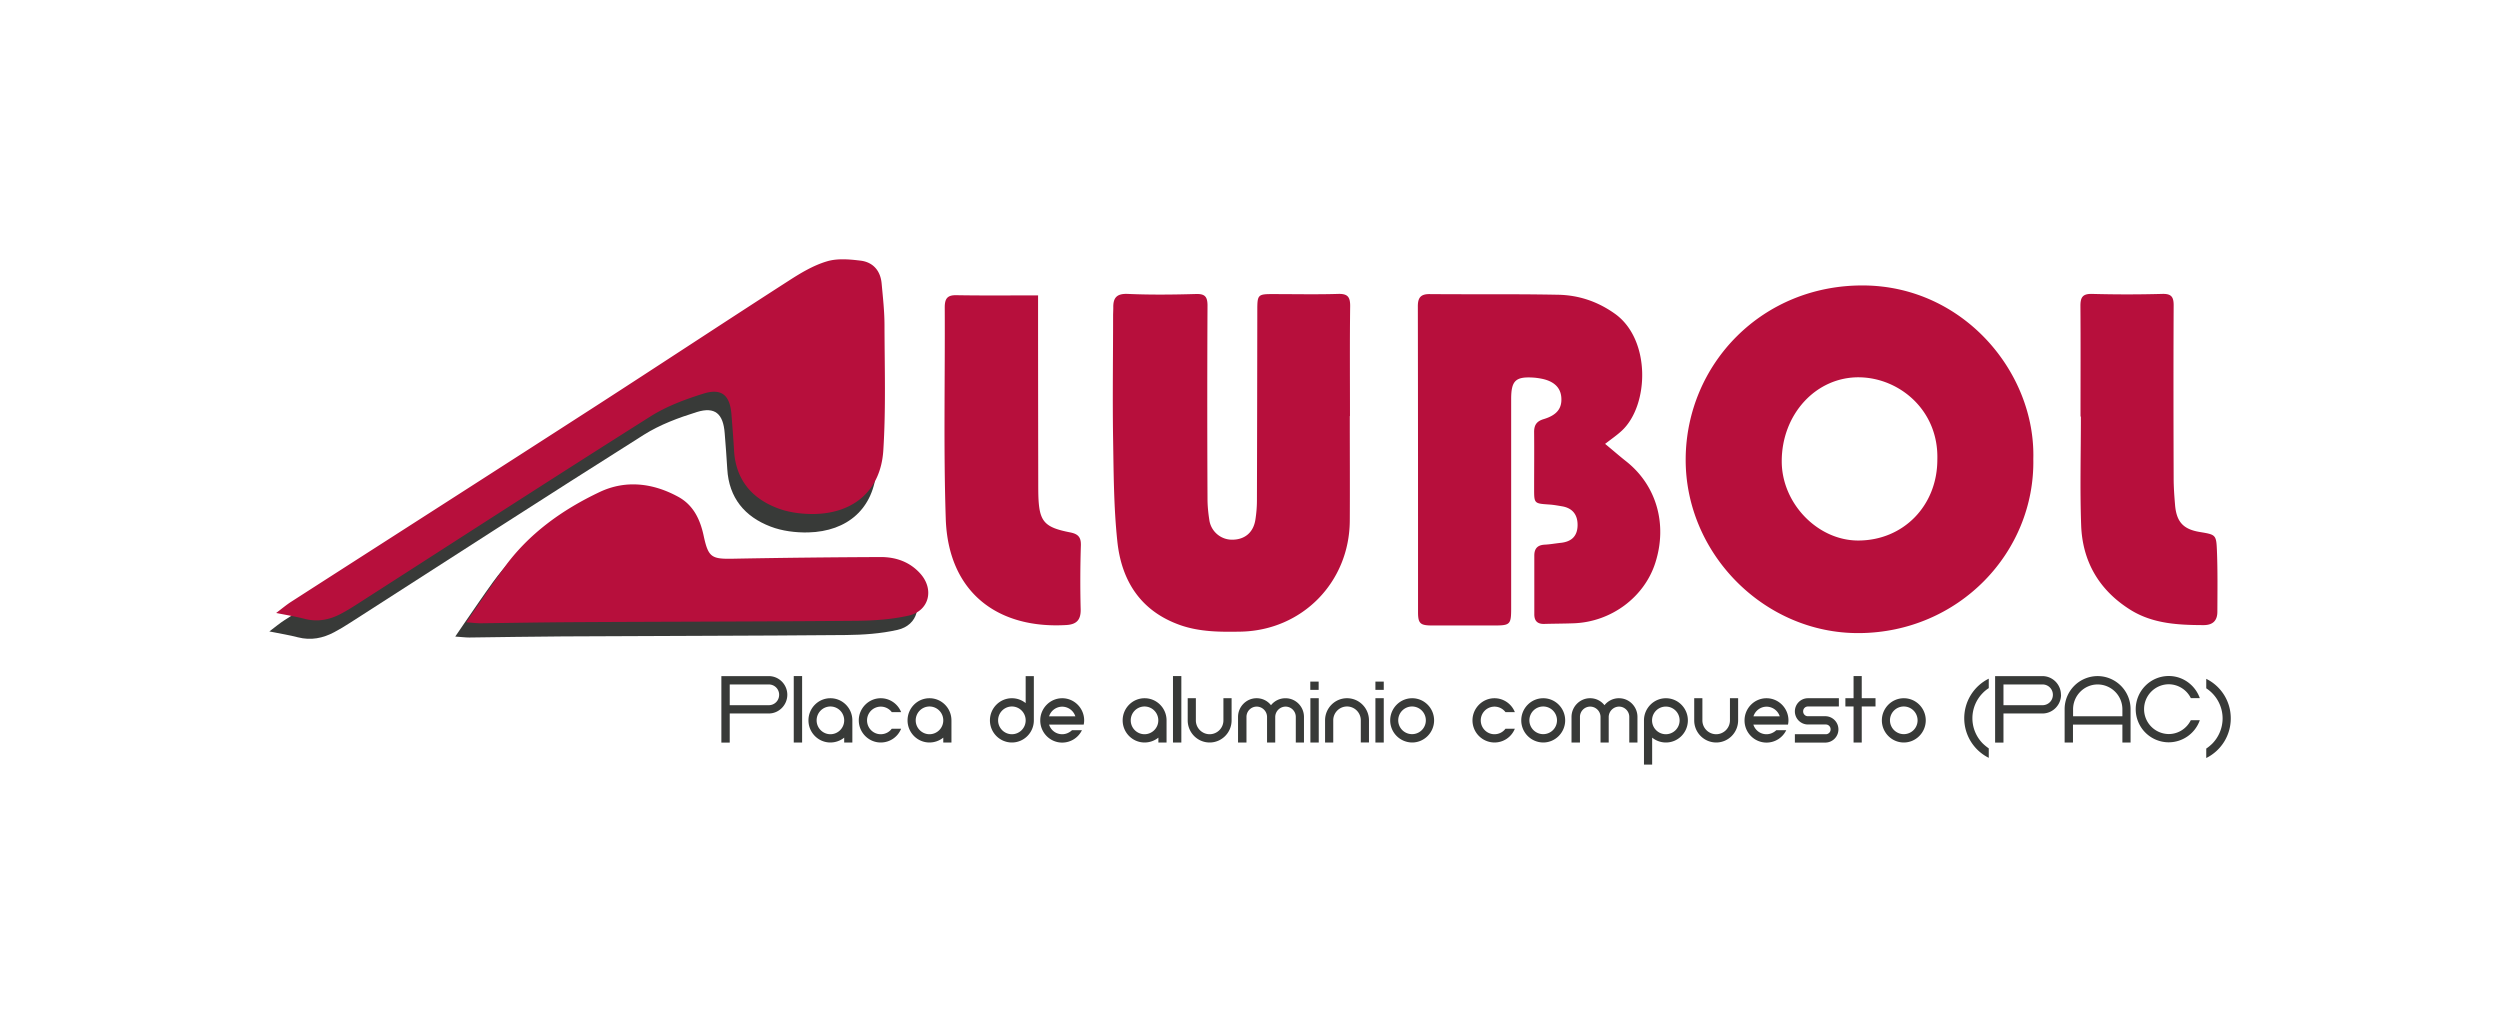
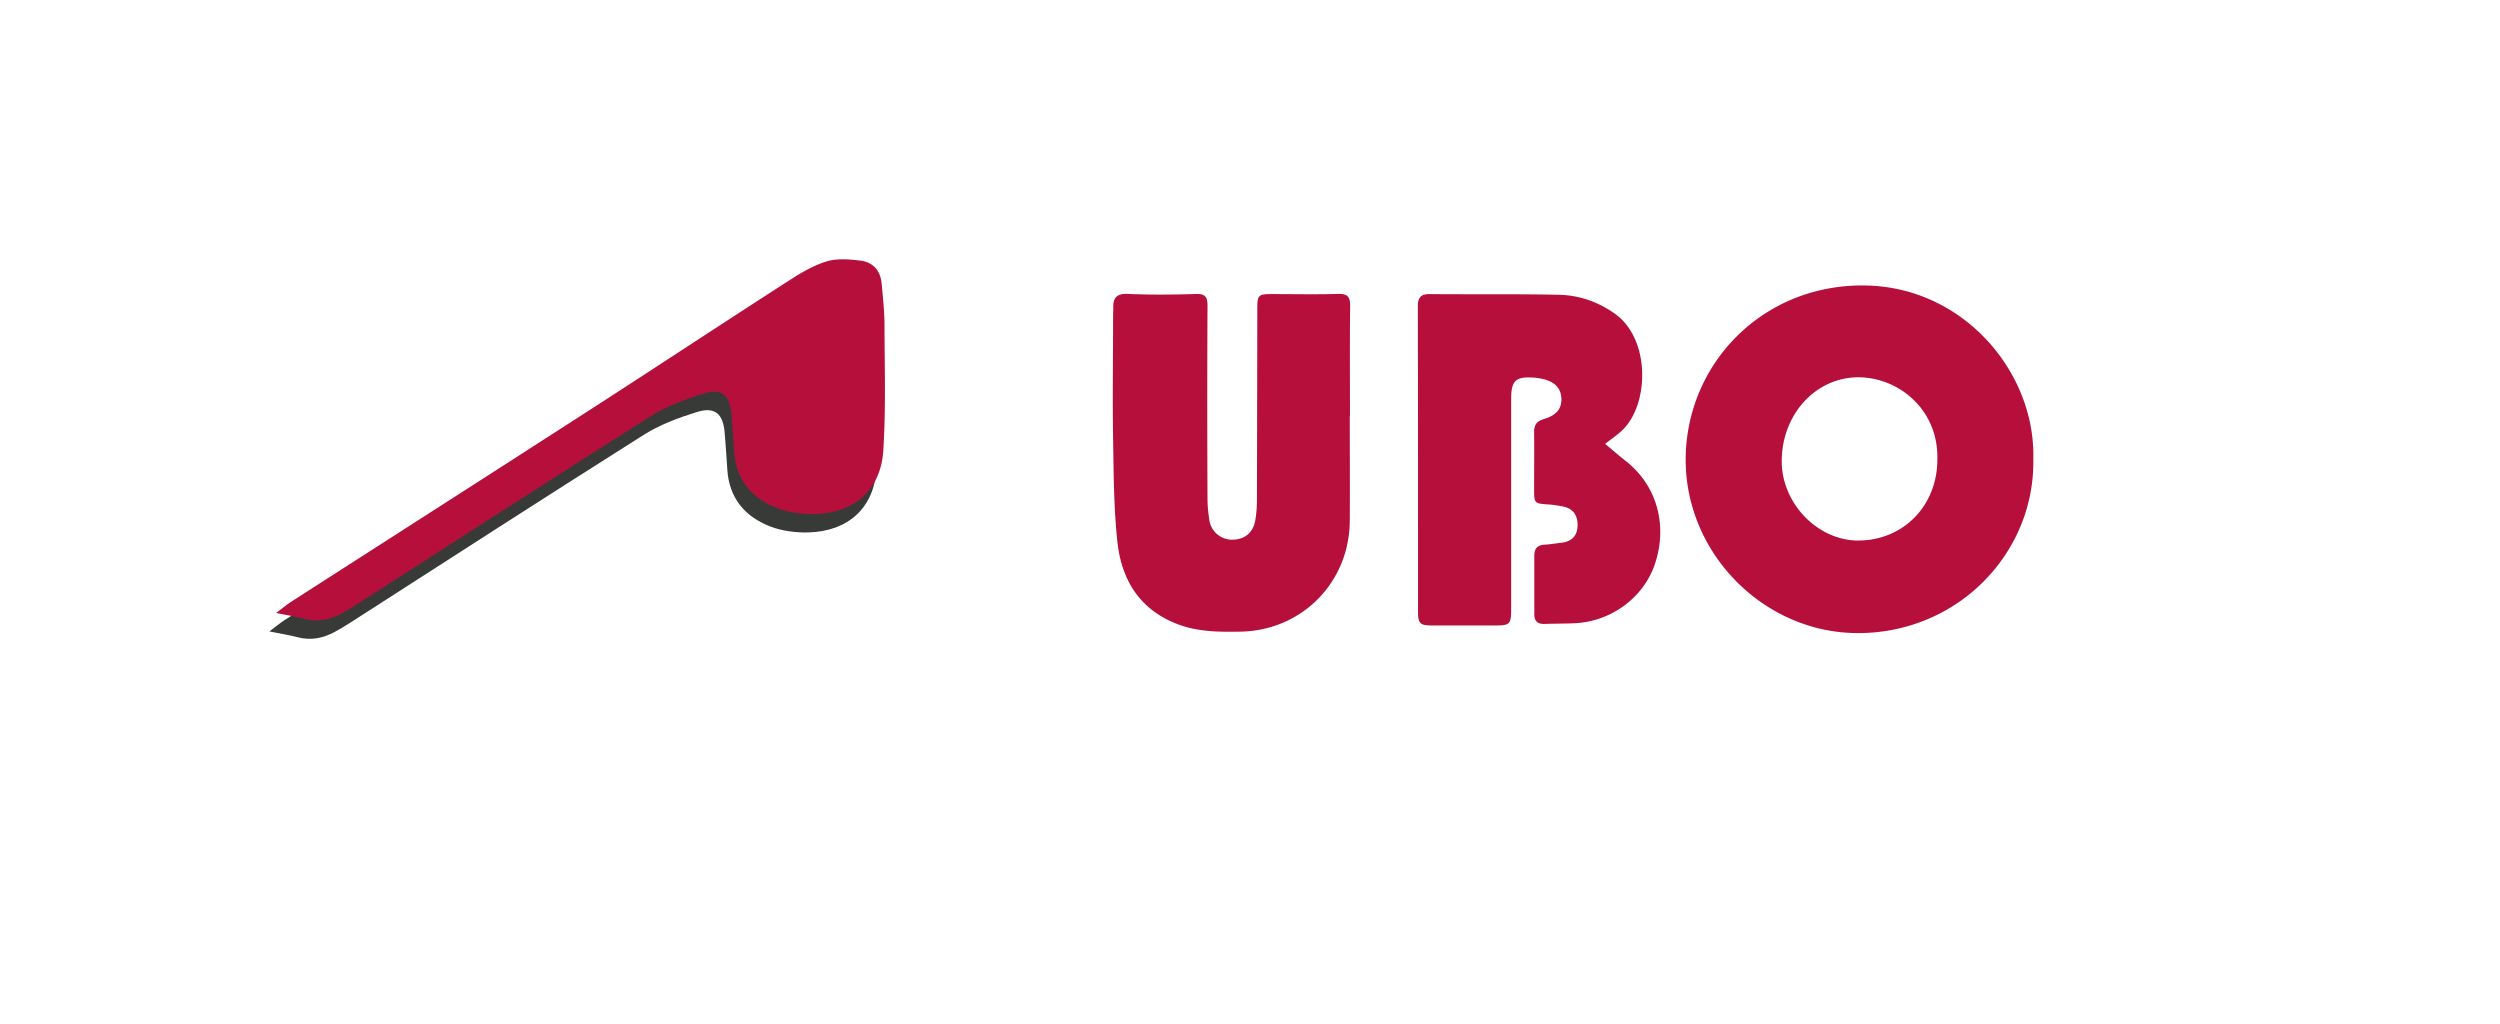
<svg xmlns="http://www.w3.org/2000/svg" width="188" height="77" fill="none">
  <path fill="#383A38" d="M20.245 47.492c.477-.36.801-.635 1.16-.863 7.66-4.925 15.334-9.829 22.987-14.767 4.814-3.108 9.593-6.265 14.414-9.366.898-.58 1.844-1.146 2.853-1.45.787-.242 1.713-.16 2.555-.056.933.118 1.492.76 1.575 1.727.097 1.05.214 2.1.214 3.15.007 3.135.11 6.278-.09 9.407-.193 2.963-2.175 4.69-5.131 4.765-.947.021-1.962-.103-2.84-.442-1.933-.739-3.128-2.154-3.252-4.33-.049-.898-.124-1.796-.194-2.694-.11-1.457-.725-2.01-2.092-1.588-1.375.428-2.77.946-3.979 1.706-7.397 4.669-14.74 9.42-22.102 14.145-.387.249-.78.49-1.188.704-.856.456-1.754.636-2.728.387-.636-.166-1.285-.27-2.148-.442l-.014.007Z" />
-   <path fill="#383A38" d="M34.238 47.865c.297-.442.505-.753.719-1.057.704-1.015 1.388-2.03 2.113-3.032 1.865-2.583 4.393-4.379 7.21-5.712 1.956-.919 3.993-.67 5.892.366 1.14.622 1.651 1.7 1.914 2.929.352 1.63.587 1.76 2.224 1.726 3.695-.069 7.397-.11 11.1-.124 1.132 0 2.168.36 2.955 1.23 1.085 1.194.684 2.824-.877 3.177-1.257.283-2.576.373-3.868.386-7.093.063-14.194.063-21.287.104-2.348.014-4.697.055-7.045.083-.297 0-.587-.042-1.043-.07l-.007-.006Z" />
  <path fill="#B70F3C" d="M152.905 34.514c.132 7.031-5.608 13.04-13.081 13.095-7.128.056-13.096-5.967-13.061-13.088.034-7.142 5.76-13.144 13.454-13.054 7.46.09 12.861 6.554 12.688 13.047Zm-7.217.034c.103-3.674-2.818-6.112-5.83-6.174-3.28-.063-5.877 2.776-5.871 6.32 0 3.163 2.701 5.953 5.747 5.953 3.398 0 5.961-2.624 5.954-6.099ZM120.698 33.374c.691.574 1.126.954 1.582 1.313 2.279 1.796 3.129 4.724 2.203 7.625-.822 2.597-3.322 4.455-6.133 4.559-.739.027-1.478.027-2.224.048-.511.014-.753-.228-.746-.74V41.78c0-.539.249-.794.787-.822.408-.02.809-.096 1.216-.138.808-.09 1.223-.511 1.25-1.27.028-.823-.366-1.334-1.146-1.472-.325-.055-.657-.117-.981-.138-1.133-.076-1.14-.07-1.14-1.181 0-1.416.014-2.832 0-4.248-.007-.546.187-.836.725-.995 1.002-.303 1.382-.821 1.32-1.63-.056-.766-.587-1.25-1.561-1.422a5.129 5.129 0 0 0-.456-.063c-1.416-.103-1.755.2-1.755 1.617v15.747c0 1.195-.082 1.271-1.263 1.271H107.7c-.898 0-1.064-.145-1.064-1.008 0-7.667 0-15.333-.014-23 0-.65.221-.919.891-.912 3.219.028 6.437-.014 9.649.049 1.554.027 2.984.504 4.289 1.436 2.694 1.927 2.57 6.845.525 8.772-.366.345-.794.635-1.291 1.022l.013-.02ZM101.504 31.282c0 2.624.014 5.249 0 7.874-.027 4.634-3.585 8.246-8.191 8.343-1.534.028-3.06.028-4.538-.483-2.984-1.043-4.441-3.323-4.752-6.313-.27-2.549-.276-5.125-.318-7.695-.048-3.087 0-6.174 0-9.262 0-.207.014-.414.014-.614-.014-.753.27-1.064 1.091-1.03 1.706.076 3.42.056 5.132.007.684-.02.863.214.863.884a1447.3 1447.3 0 0 0 0 14.512c0 .538.056 1.077.138 1.61a1.723 1.723 0 0 0 1.713 1.47c.94 0 1.596-.532 1.748-1.498.076-.477.117-.974.117-1.458.014-4.759.021-9.518.028-14.276 0-1.216.034-1.244 1.264-1.237 1.61 0 3.218.035 4.821-.014.725-.02.905.242.898.933-.035 2.749-.014 5.505-.014 8.26l-.014-.013ZM20.756 46.104c.476-.36.801-.636 1.16-.864 7.66-4.924 15.333-9.828 22.986-14.767 4.814-3.108 9.594-6.264 14.415-9.365.898-.58 1.844-1.147 2.853-1.45.787-.242 1.712-.16 2.555-.056.933.117 1.492.76 1.575 1.727.097 1.05.214 2.1.214 3.15.007 3.135.11 6.278-.09 9.406-.193 2.964-2.175 4.69-5.132 4.766-.946.02-1.961-.103-2.838-.442-1.934-.739-3.13-2.155-3.254-4.33-.048-.898-.124-1.796-.193-2.694-.11-1.457-.725-2.01-2.093-1.589-1.374.428-2.77.947-3.978 1.706-7.397 4.67-14.74 9.421-22.102 14.145-.387.25-.78.49-1.188.705-.857.456-1.754.636-2.728.387-.636-.166-1.285-.27-2.148-.442l-.014.007Z" />
-   <path fill="#B70F3C" d="M35.067 46.794c.297-.442.505-.753.719-1.056.697-1.016 1.388-2.031 2.113-3.033 1.865-2.583 4.393-4.379 7.211-5.712 1.955-.918 3.992-.67 5.892.366 1.14.622 1.65 1.7 1.913 2.929.352 1.63.587 1.761 2.224 1.727 3.695-.07 7.397-.11 11.1-.125 1.132 0 2.168.36 2.955 1.23 1.085 1.195.684 2.825-.877 3.177-1.257.283-2.576.373-3.868.387-7.093.062-14.193.062-21.287.103-2.348.014-4.696.056-7.045.083-.297 0-.587-.041-1.043-.069l-.007-.007ZM156.455 31.337c0-2.777.014-5.56-.007-8.337 0-.642.166-.912.864-.898 1.761.048 3.522.048 5.283 0 .684-.02.871.214.864.884-.021 4.324-.014 8.64 0 12.964 0 .663.048 1.333.103 1.996.104 1.299.615 1.852 1.858 2.059 1.195.2 1.244.2 1.292 1.374.062 1.54.041 3.08.034 4.62 0 .685-.352 1.016-1.056 1.01-1.927-.008-3.841-.104-5.533-1.182-2.307-1.464-3.557-3.605-3.654-6.326-.096-2.722-.02-5.45-.02-8.178h-.021l-.007.014ZM78.063 22.2v.952c0 4.352.006 8.696.013 13.047 0 .332 0 .67.007 1.002.055 2.003.408 2.445 2.376 2.832.608.117.85.352.822 1.015a84.966 84.966 0 0 0-.014 4.786c.014.781-.31 1.12-1.07 1.168-5.201.31-8.896-2.48-9.076-7.992-.173-5.29-.048-10.595-.076-15.892 0-.643.18-.933.87-.919 2.017.035 4.027.014 6.161.014l-.013-.014Z" />
-   <path fill="#383A38" d="M59.206 52.244c0 .774-.628 1.41-1.395 1.41h-2.935v2.189h-.629v-5h3.564c.767 0 1.395.628 1.395 1.408v-.007Zm-.614 0a.774.774 0 0 0-.781-.773h-2.935v1.56h2.935c.435 0 .78-.344.78-.78v-.007ZM59.69 50.842h.629v4.994h-.629v-4.994ZM64.097 54.171v1.665h-.614v-.366a1.66 1.66 0 0 1-1.036.366c-.912 0-1.651-.746-1.651-1.665s.739-1.664 1.65-1.664c.912 0 1.651.745 1.651 1.664Zm-.614 0a1.04 1.04 0 0 0-1.036-1.043 1.04 1.04 0 0 0-1.036 1.043 1.04 1.04 0 0 0 1.036 1.043 1.04 1.04 0 0 0 1.036-1.043ZM64.58 54.171c0-.912.746-1.664 1.65-1.664.698 0 1.292.435 1.534 1.043h-.704a1.033 1.033 0 0 0-1.858.622c0 .572.456 1.042 1.029 1.042.338 0 .642-.159.829-.414h.704a1.646 1.646 0 0 1-1.533 1.036c-.905 0-1.65-.746-1.65-1.665ZM71.549 54.171v1.665h-.615v-.366a1.66 1.66 0 0 1-1.036.366c-.912 0-1.65-.746-1.65-1.665s.738-1.664 1.65-1.664c.912 0 1.65.745 1.65 1.664Zm-.615 0a1.04 1.04 0 0 0-1.036-1.043 1.04 1.04 0 0 0-1.036 1.043 1.04 1.04 0 0 0 1.036 1.043 1.04 1.04 0 0 0 1.036-1.043ZM74.443 54.171c0-.918.74-1.664 1.651-1.664.394 0 .753.138 1.036.366v-2.03h.615v3.328c0 .919-.74 1.665-1.65 1.665-.913 0-1.652-.746-1.652-1.665Zm.615 0a1.04 1.04 0 0 0 1.036 1.043 1.04 1.04 0 0 0 1.036-1.043 1.04 1.04 0 0 0-1.036-1.043 1.04 1.04 0 0 0-1.036 1.043ZM78.228 54.171c0-.912.739-1.664 1.65-1.664.912 0 1.651.752 1.651 1.664 0 .11-.014.221-.034.318H78.89c.13.421.518.725.987.725.29 0 .546-.124.74-.304h.745a1.648 1.648 0 0 1-1.485.933c-.911 0-1.65-.746-1.65-1.665v-.007Zm.663-.304h1.975a1.048 1.048 0 0 0-.988-.725 1.04 1.04 0 0 0-.987.725ZM87.725 54.171v1.665h-.614v-.366a1.66 1.66 0 0 1-1.036.366c-.912 0-1.651-.746-1.651-1.665s.739-1.664 1.65-1.664c.912 0 1.651.745 1.651 1.664Zm-.621 0a1.04 1.04 0 0 0-1.036-1.043 1.04 1.04 0 0 0-1.036 1.043 1.04 1.04 0 0 0 1.036 1.043 1.04 1.04 0 0 0 1.036-1.043ZM88.208 50.842h.629v4.994h-.629v-4.994ZM92.001 52.507h.615v1.664c0 .919-.74 1.665-1.65 1.665-.912 0-1.651-.746-1.651-1.665v-1.664h.614v1.664a1.04 1.04 0 0 0 1.036 1.043 1.04 1.04 0 0 0 1.036-1.043v-1.664ZM93.727 55.836H93.1v-1.92c0-.774.628-1.41 1.395-1.41.442 0 .829.2 1.084.526.256-.325.65-.525 1.091-.525.767 0 1.389.628 1.389 1.409v1.92h-.615v-1.92a.777.777 0 0 0-.767-.78.789.789 0 0 0-.78.78v1.92h-.615v-1.92a.784.784 0 0 0-.78-.78.772.772 0 0 0-.767.78v1.92h-.007ZM99.163 51.878h-.629v-.622h.629v.622Zm-.622.629h.629v3.329h-.629v-3.33ZM100.26 55.836h-.615V54.17c0-.919.74-1.664 1.651-1.664.912 0 1.651.745 1.651 1.664v1.665h-.615V54.17a1.04 1.04 0 0 0-1.036-1.043 1.04 1.04 0 0 0-1.036 1.043v1.665ZM104.059 51.878h-.628v-.622h.628v.622Zm-.628.629h.628v3.329h-.628v-3.33ZM107.844 54.171c0 .912-.739 1.665-1.65 1.665a1.663 1.663 0 0 1-1.651-1.665c0-.912.739-1.664 1.651-1.664.911 0 1.65.745 1.65 1.664Zm-.621 0a1.04 1.04 0 0 0-1.036-1.043 1.04 1.04 0 0 0 0 2.08c.573 0 1.036-.464 1.036-1.037ZM110.731 54.171c0-.912.746-1.664 1.651-1.664.698 0 1.292.435 1.534 1.043h-.705a1.033 1.033 0 0 0-1.858.622c0 .572.456 1.042 1.029 1.042.339 0 .643-.159.829-.414h.705a1.647 1.647 0 0 1-1.534 1.036 1.663 1.663 0 0 1-1.651-1.665ZM117.701 54.171c0 .912-.739 1.665-1.651 1.665a1.663 1.663 0 0 1-1.651-1.665c0-.912.739-1.664 1.651-1.664s1.651.745 1.651 1.664Zm-.615 0a1.04 1.04 0 0 0-1.036-1.043 1.04 1.04 0 0 0 0 2.08c.573 0 1.036-.464 1.036-1.037ZM118.806 55.836h-.628v-1.92c0-.774.628-1.41 1.395-1.41.442 0 .829.2 1.084.526a1.38 1.38 0 0 1 1.092-.525c.766 0 1.388.628 1.388 1.409v1.92h-.615v-1.92a.776.776 0 0 0-.766-.78.789.789 0 0 0-.781.78v1.92h-.615v-1.92a.784.784 0 0 0-.78-.78.773.773 0 0 0-.767.78v1.92h-.007ZM126.928 54.171c0 .919-.739 1.665-1.65 1.665-.394 0-.753-.139-1.036-.366v2.03h-.615v-3.329c0-.912.739-1.664 1.651-1.664.911 0 1.65.752 1.65 1.664Zm-.621 0c0-.573-.463-1.036-1.036-1.036s-1.036.463-1.036 1.036a1.04 1.04 0 0 0 1.036 1.043 1.04 1.04 0 0 0 1.036-1.043ZM130.092 52.507h.615v1.664c0 .919-.739 1.665-1.651 1.665a1.658 1.658 0 0 1-1.651-1.665v-1.664h.615v1.664a1.04 1.04 0 0 0 1.036 1.043 1.04 1.04 0 0 0 1.036-1.043v-1.664ZM131.19 54.171c0-.912.739-1.664 1.651-1.664s1.651.752 1.651 1.664c0 .11-.014.221-.035.318h-2.604c.132.421.519.725.988.725.29 0 .546-.124.739-.304h.746a1.647 1.647 0 0 1-1.485.933 1.658 1.658 0 0 1-1.651-1.665v-.007Zm.67-.304h1.976a1.048 1.048 0 0 0-.988-.725c-.456 0-.856.304-.988.725ZM138.283 52.507v.621h-2.328c-.2 0-.359.159-.359.366s.159.366.359.366h1.347a.992.992 0 0 1 0 1.982h-2.327v-.628h2.327a.358.358 0 0 0 .359-.366.358.358 0 0 0-.359-.366h-1.347a.986.986 0 0 1-.98-.988c0-.545.442-.987.98-.987h2.328ZM140.003 52.507h1.036v.621h-1.036v2.708h-.615v-2.708h-.615v-.621h.615v-1.665h.615v1.665ZM144.817 54.171c0 .912-.739 1.665-1.651 1.665-.911 0-1.65-.753-1.65-1.665s.739-1.664 1.65-1.664c.912 0 1.651.745 1.651 1.664Zm-.615 0a1.04 1.04 0 0 0-1.036-1.043 1.04 1.04 0 0 0 0 2.08c.574 0 1.036-.464 1.036-1.037ZM149.555 56.989a3.32 3.32 0 0 1-1.844-2.977 3.32 3.32 0 0 1 1.844-2.977v.712a2.424 2.424 0 0 0-.449.366 2.699 2.699 0 0 0 0 3.798c.145.139.29.256.449.367v.71ZM154.991 52.244c0 .774-.628 1.41-1.395 1.41h-2.935v2.189h-.629v-5h3.557c.767 0 1.395.628 1.395 1.408l.007-.007Zm-.614 0a.774.774 0 0 0-.781-.773h-2.935v1.56h2.935a.776.776 0 0 0 .781-.78v-.007ZM155.888 55.836h-.628v-2.5a2.485 2.485 0 0 1 2.479-2.494 2.485 2.485 0 0 1 2.48 2.494v2.5h-.615v-1.347h-3.716v1.347Zm0-1.975h3.716v-.518a1.866 1.866 0 0 0-1.858-1.872c-1.022 0-1.851.842-1.851 1.872v.517h-.007ZM160.606 53.336c0-1.382 1.112-2.5 2.487-2.5 1.077 0 1.989.697 2.334 1.664h-.676a1.865 1.865 0 0 0-1.658-1.043 1.866 1.866 0 0 0-1.858 1.872 1.87 1.87 0 0 0 1.858 1.871c.725 0 1.354-.428 1.658-1.043h.676a2.487 2.487 0 0 1-2.334 1.665 2.487 2.487 0 0 1-2.487-2.493v.007ZM166.359 55.925a2.724 2.724 0 0 0 .781-1.9 2.712 2.712 0 0 0-1.23-2.264v-.712a3.304 3.304 0 0 1 1.844 2.977 3.32 3.32 0 0 1-1.844 2.977v-.712c.159-.103.304-.227.449-.366Z" />
</svg>